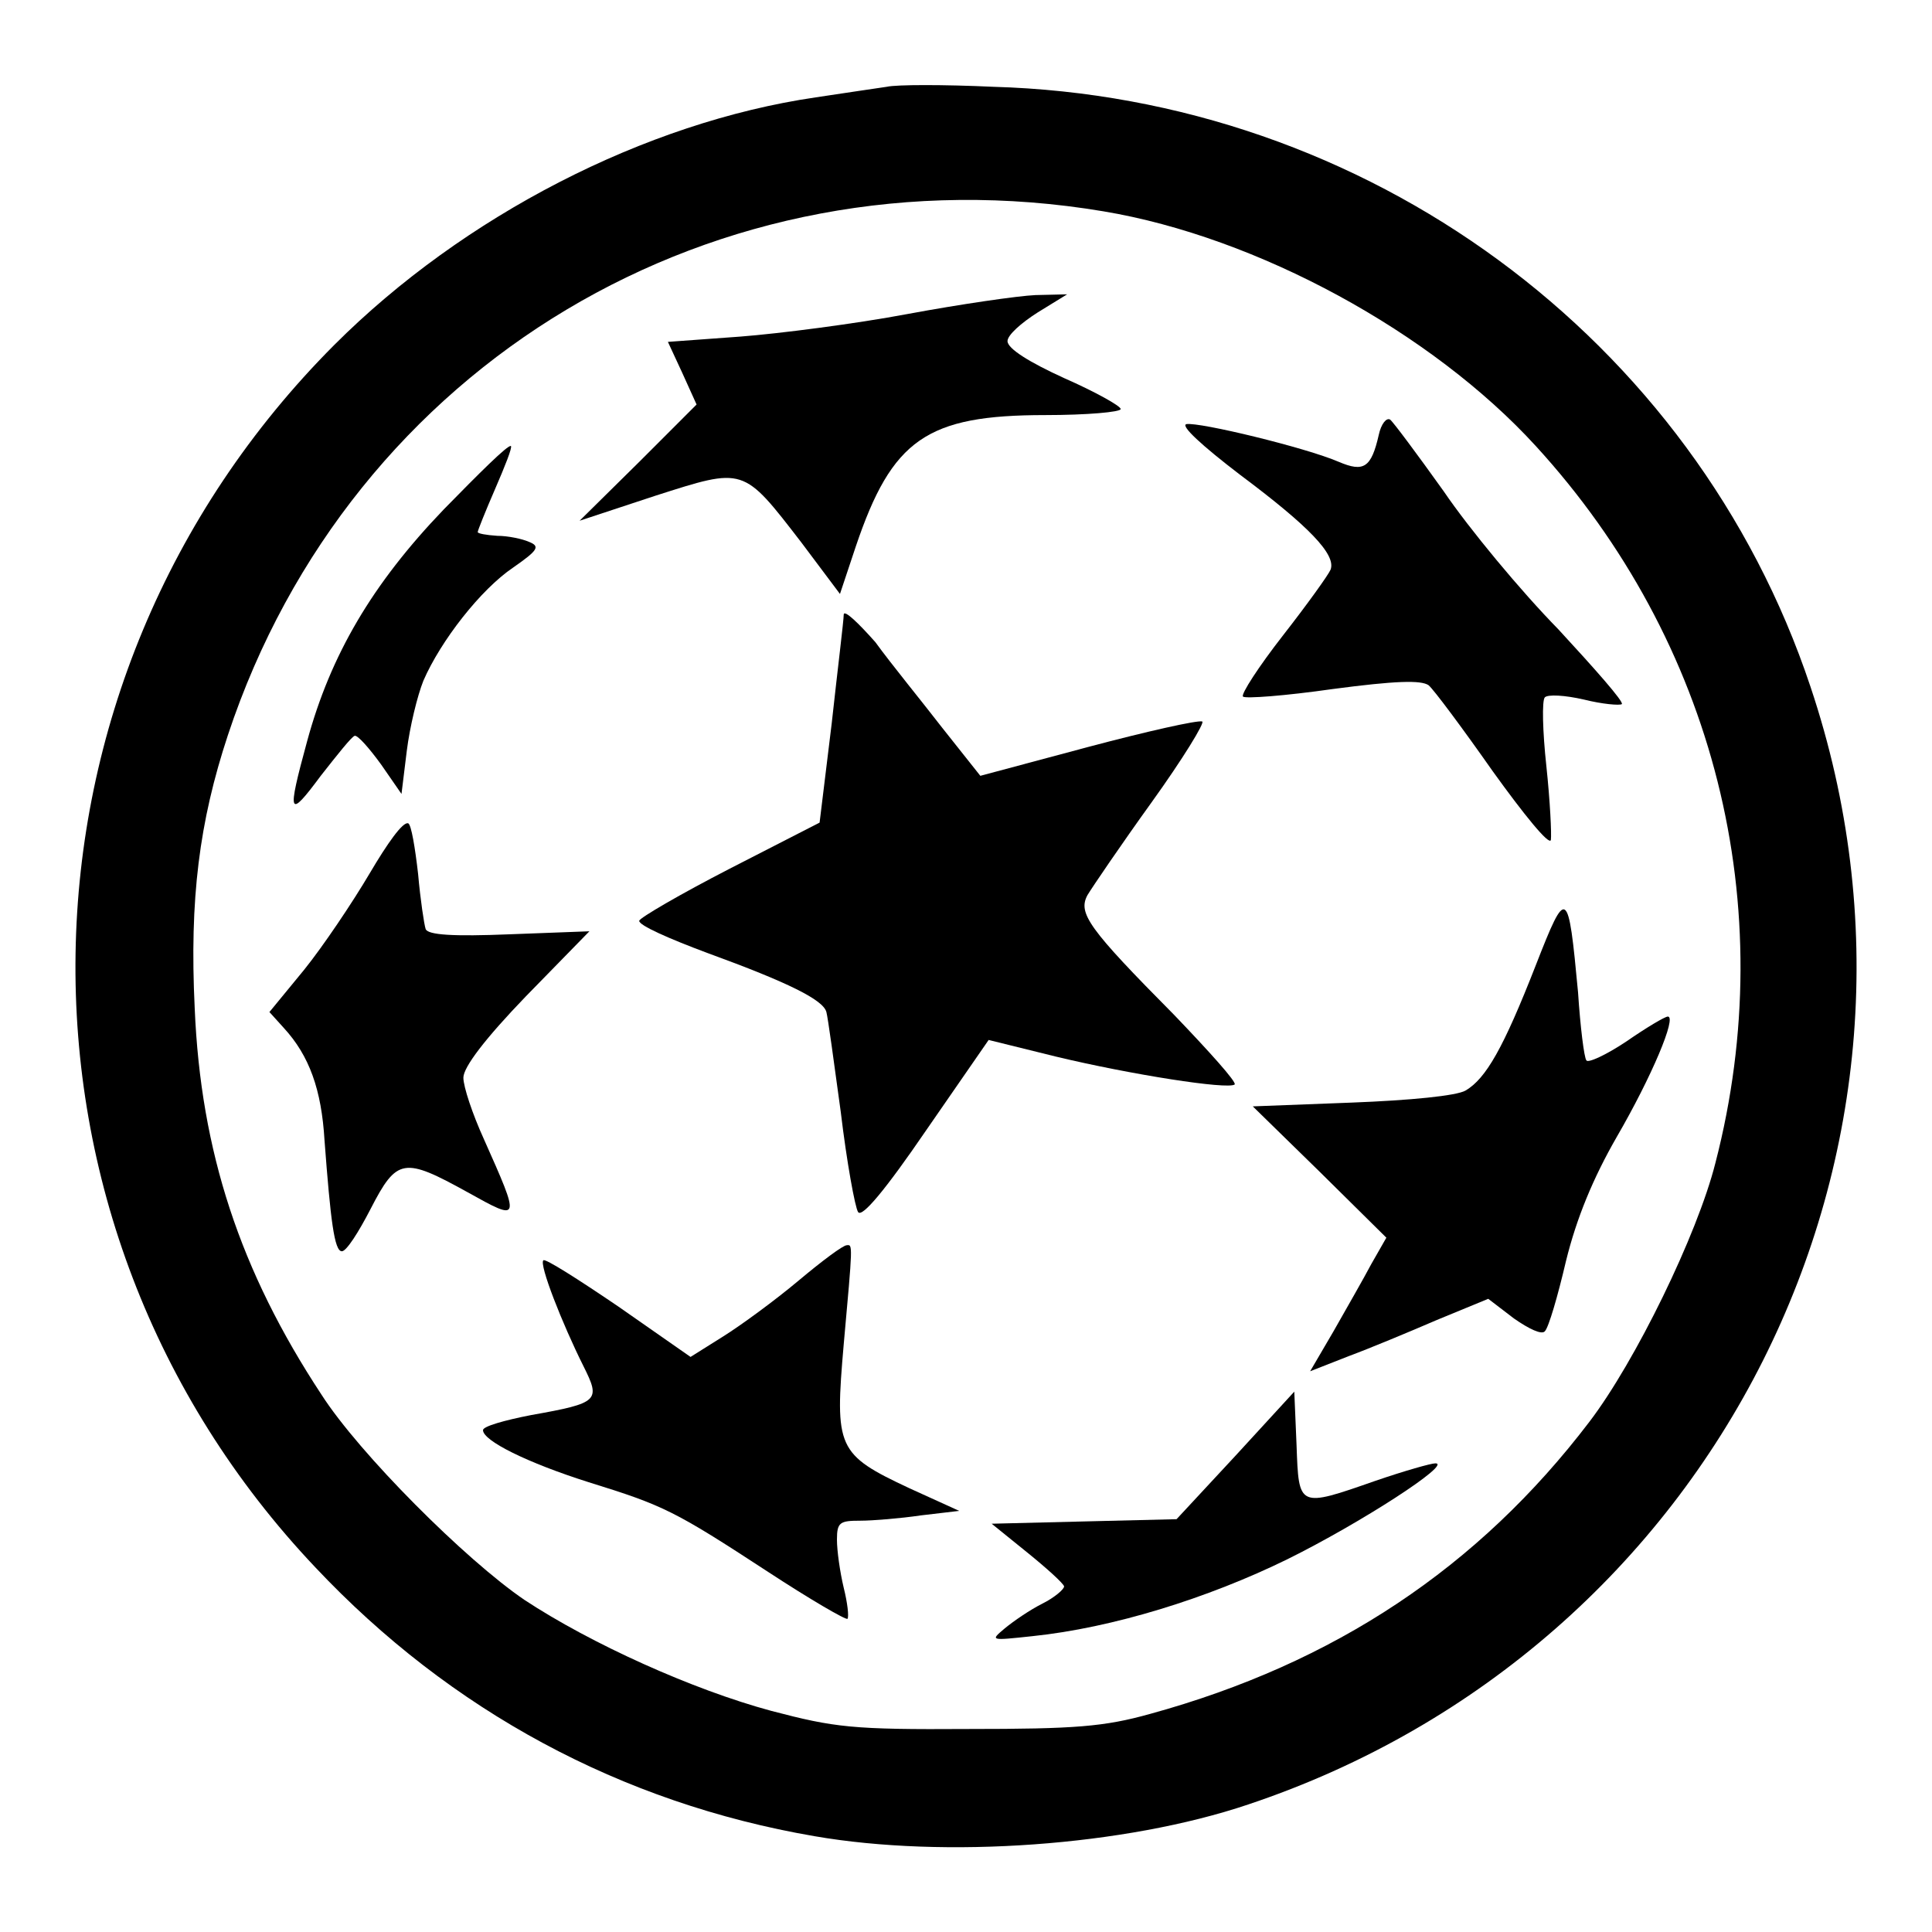
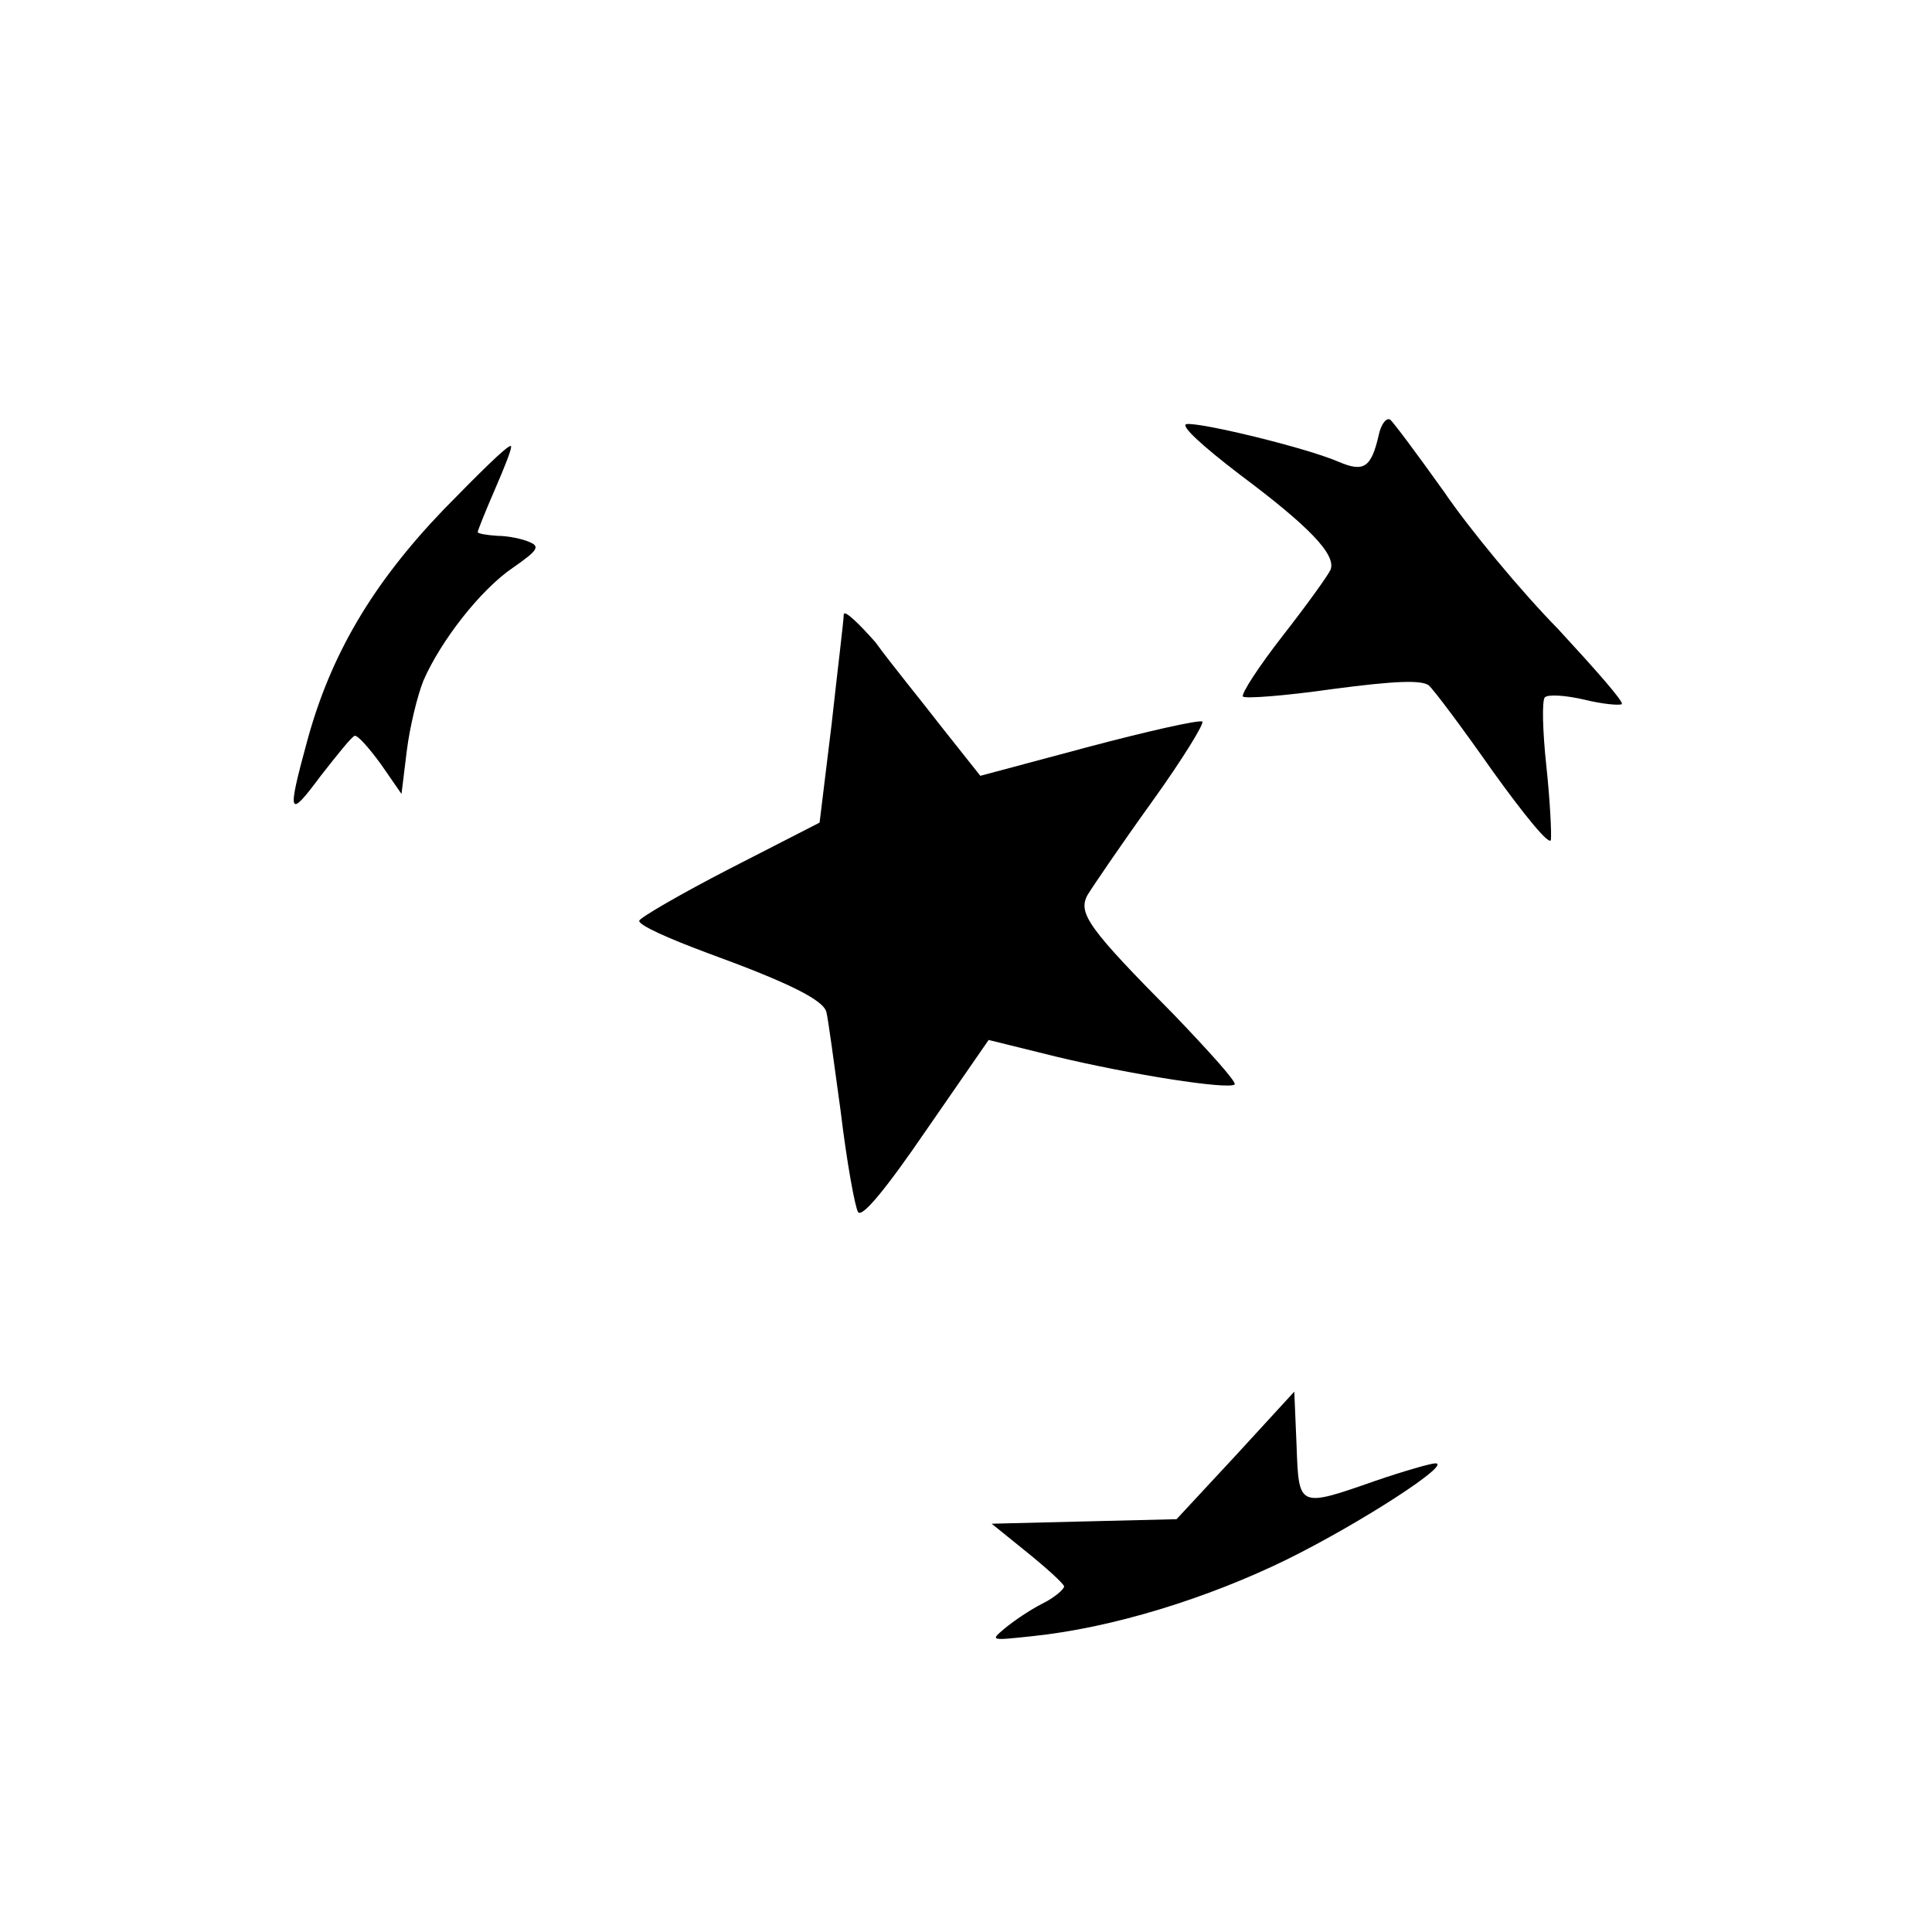
<svg xmlns="http://www.w3.org/2000/svg" version="1.1" x="0px" y="0px" viewBox="0 0 256 256" enable-background="new 0 0 256 256" xml:space="preserve">
  <g>
    <g>
-       <path fill="#000000" d="M117.5,11.5c-1.3,0.2-5.5,0.8-9.4,1.4c-22.6,3.3-46.7,15.7-63.8,32.8C-0.4,90.5-1.6,161.9,41.8,207.7  c17.9,19,40.5,31.2,66.1,35.6c17.3,3,41.2,1.3,57.5-4.2c61.9-20.7,95.1-86.7,74.5-148.1c-15.4-46.2-58.8-78.1-108.3-79.5  C125.1,11.2,118.8,11.2,117.5,11.5z M146.2,28c20.4,3.4,43.5,16,57.3,31.1c23.7,25.9,32.6,61,23.8,95  c-2.4,9.5-10.6,26.3-16.7,34.3c-14.7,19.3-33.8,32-58.2,38.7c-6.1,1.7-9.9,2-24.1,2c-15.4,0.1-17.7-0.2-26.1-2.4  c-10.4-2.8-23.9-8.9-32.7-14.7c-7.8-5.3-21.9-19.4-26.9-27.2c-10.8-16.4-16-32.2-16.8-51.2c-0.7-14.5,0.6-24.7,4.4-36.2  C46.5,48.2,94.9,19.4,146.2,28z" />
-       <path fill="#000000" d="M120.3,41.6c-6.9,1.3-17,2.6-22.2,3l-9.6,0.7l1.9,4.1l1.9,4.2l-7.7,7.7L76.8,69l10-3.3  c11.9-3.8,11.6-3.9,19.4,6.2l5.1,6.8l2.1-6.3c4.8-14.2,9.4-17.4,25.1-17.4c5.5,0,10-0.4,10-0.8s-3.4-2.3-7.5-4.1  c-4.6-2.1-7.5-3.9-7.5-4.9c0-0.8,1.8-2.4,4-3.8l3.9-2.4l-4.2,0.1C134.9,39.2,127.3,40.3,120.3,41.6z" />
      <path fill="#000000" d="M182.7,57.6c-1,4.4-2,5-5.3,3.6c-4.4-1.9-18.5-5.3-20.2-5c-0.8,0.2,2,2.8,7.1,6.7  c9.1,6.8,12.8,10.6,12,12.6c-0.3,0.7-3.1,4.6-6.3,8.7c-3.2,4.1-5.6,7.8-5.3,8.1c0.3,0.3,5.6-0.1,11.9-1c8.3-1.1,11.7-1.2,12.7-0.5  c0.7,0.6,4.5,5.7,8.5,11.4c4.1,5.7,7.5,9.9,7.7,9.1c0.1-0.8-0.1-5.1-0.6-9.8c-0.5-4.6-0.6-8.7-0.2-9.1c0.4-0.4,2.6-0.3,5.2,0.3  c2.4,0.6,4.7,0.8,5,0.6c0.3-0.3-3.6-4.7-8.4-9.9c-5-5.1-11.8-13.3-15.2-18.3c-3.5-4.9-6.7-9.2-7.1-9.5  C183.7,55.3,183,56.2,182.7,57.6z" />
      <path fill="#000000" d="M58.8,67.5c-9.5,9.9-15,19.3-18.1,30.7c-2.7,9.9-2.5,10.4,1.8,4.6c2.2-2.8,4.1-5.2,4.5-5.3  s1.9,1.6,3.5,3.8l2.7,3.9l0.7-5.7c0.4-3.2,1.4-7.3,2.2-9.3c2.3-5.3,7.6-12.1,11.9-15c3.3-2.3,3.6-2.8,2.1-3.4  c-0.9-0.4-2.8-0.8-4.2-0.8c-1.5-0.1-2.6-0.3-2.6-0.5s1-2.7,2.3-5.7c1.3-3,2.3-5.5,2.1-5.7C67.3,58.9,63.4,62.8,58.8,67.5z" />
      <path fill="#000000" d="M111.8,81.4c0,0.8-0.8,7.2-1.6,14.5l-1.6,13.1l-11.9,6.1c-6.6,3.4-11.9,6.5-12,6.9c-0.1,0.6,4,2.4,9.1,4.3  c10.7,3.9,15.3,6.2,15.7,7.8c0.2,0.7,1,6.6,1.9,13.2c0.8,6.7,1.9,12.7,2.3,13.3c0.5,0.8,3.6-2.9,9-10.8l8.3-12l8.9,2.2  c10,2.4,22.8,4.4,23.7,3.7c0.3-0.3-3.4-4.4-8-9.2c-11.4-11.5-12.8-13.5-11.5-15.9c0.6-1,4.4-6.6,8.5-12.3  c4.1-5.7,7.1-10.6,6.7-10.7c-0.6-0.2-7.3,1.3-15.2,3.4l-14.2,3.8l-5-6.3c-2.7-3.5-6.8-8.5-8.9-11.4  C113.7,82.5,111.9,80.8,111.8,81.4z" />
-       <path fill="#000000" d="M49,115.7c-2.3,3.9-6.2,9.7-8.7,12.8l-4.6,5.6l1.9,2.1c3.4,3.7,5,8.2,5.4,14.9c0.8,10.6,1.3,14.7,2.3,14.7  c0.6,0,2.2-2.5,3.8-5.6c3.5-6.8,4.4-6.9,12.9-2.2c7,3.9,7,3.9,2.1-7.1c-1.5-3.3-2.7-6.9-2.7-8.1c0-1.4,2.9-5.2,8.3-10.8l8.4-8.6  l-10.6,0.4c-7.4,0.3-10.8,0.1-11.1-0.7c-0.2-0.6-0.7-3.9-1-7.3c-0.4-3.5-0.9-6.5-1.3-6.7C53.4,108.8,51.3,111.8,49,115.7z" />
-       <path fill="#000000" d="M203.5,127.9c-4.3,11-6.6,15-9.3,16.6c-1.2,0.7-7.3,1.3-15.1,1.6l-13.1,0.5l8.9,8.7l8.8,8.7l-2,3.5  c-1,1.9-3.3,5.9-5,8.9l-3.1,5.3l5.1-2c2.7-1,8-3.2,11.7-4.8l6.8-2.8l3.4,2.6c2,1.4,3.7,2.2,4.1,1.7c0.5-0.5,1.7-4.6,2.8-9.3  c1.4-5.7,3.6-11,6.7-16.4c4.7-8.1,8-16,6.8-16c-0.4,0-2.9,1.5-5.5,3.3c-2.7,1.8-5.1,2.9-5.3,2.5c-0.3-0.4-0.8-4.4-1.1-9  C207.8,117.6,207.6,117.4,203.5,127.9z" />
-       <path fill="#000000" d="M105.8,169.7c-3.1,2.6-7.6,5.9-10,7.4l-4.3,2.7l-9.6-6.7c-5.3-3.6-9.7-6.4-9.9-6.1  c-0.6,0.5,2.5,8.4,5.3,14c2.3,4.6,2.1,4.9-6.9,6.5c-3.6,0.7-6.4,1.5-6.4,2c0,1.4,5.8,4.3,14,6.9c10,3.1,11.4,3.8,23.8,11.9  c5.5,3.6,10.3,6.4,10.5,6.2c0.2-0.3,0-2.1-0.5-4.1c-0.5-2.1-0.9-4.9-0.9-6.4c0-2.3,0.4-2.5,3.1-2.5c1.6,0,5.3-0.3,8-0.7l5.1-0.6  l-6.6-3c-9.6-4.5-9.9-5.3-8.7-19.1c1.2-13.3,1.2-13.2,0.4-13.1C111.7,165,108.9,167.1,105.8,169.7z" />
      <path fill="#000000" d="M163.7,192.9l-7.8,8.4l-12.3,0.3l-12.2,0.3l4.7,3.8c2.6,2.1,4.8,4.1,4.9,4.5c0,0.4-1.3,1.5-2.9,2.3  s-3.8,2.3-5,3.3c-1.9,1.6-1.9,1.6,3.7,1c10.6-1.1,23.2-5,33.8-10.2c9.7-4.8,21.9-12.7,19.6-12.7c-0.6,0-4.1,1-7.9,2.3  c-10.3,3.6-10.2,3.6-10.5-4.7l-0.3-7.1L163.7,192.9z" />
    </g>
  </g>
</svg>